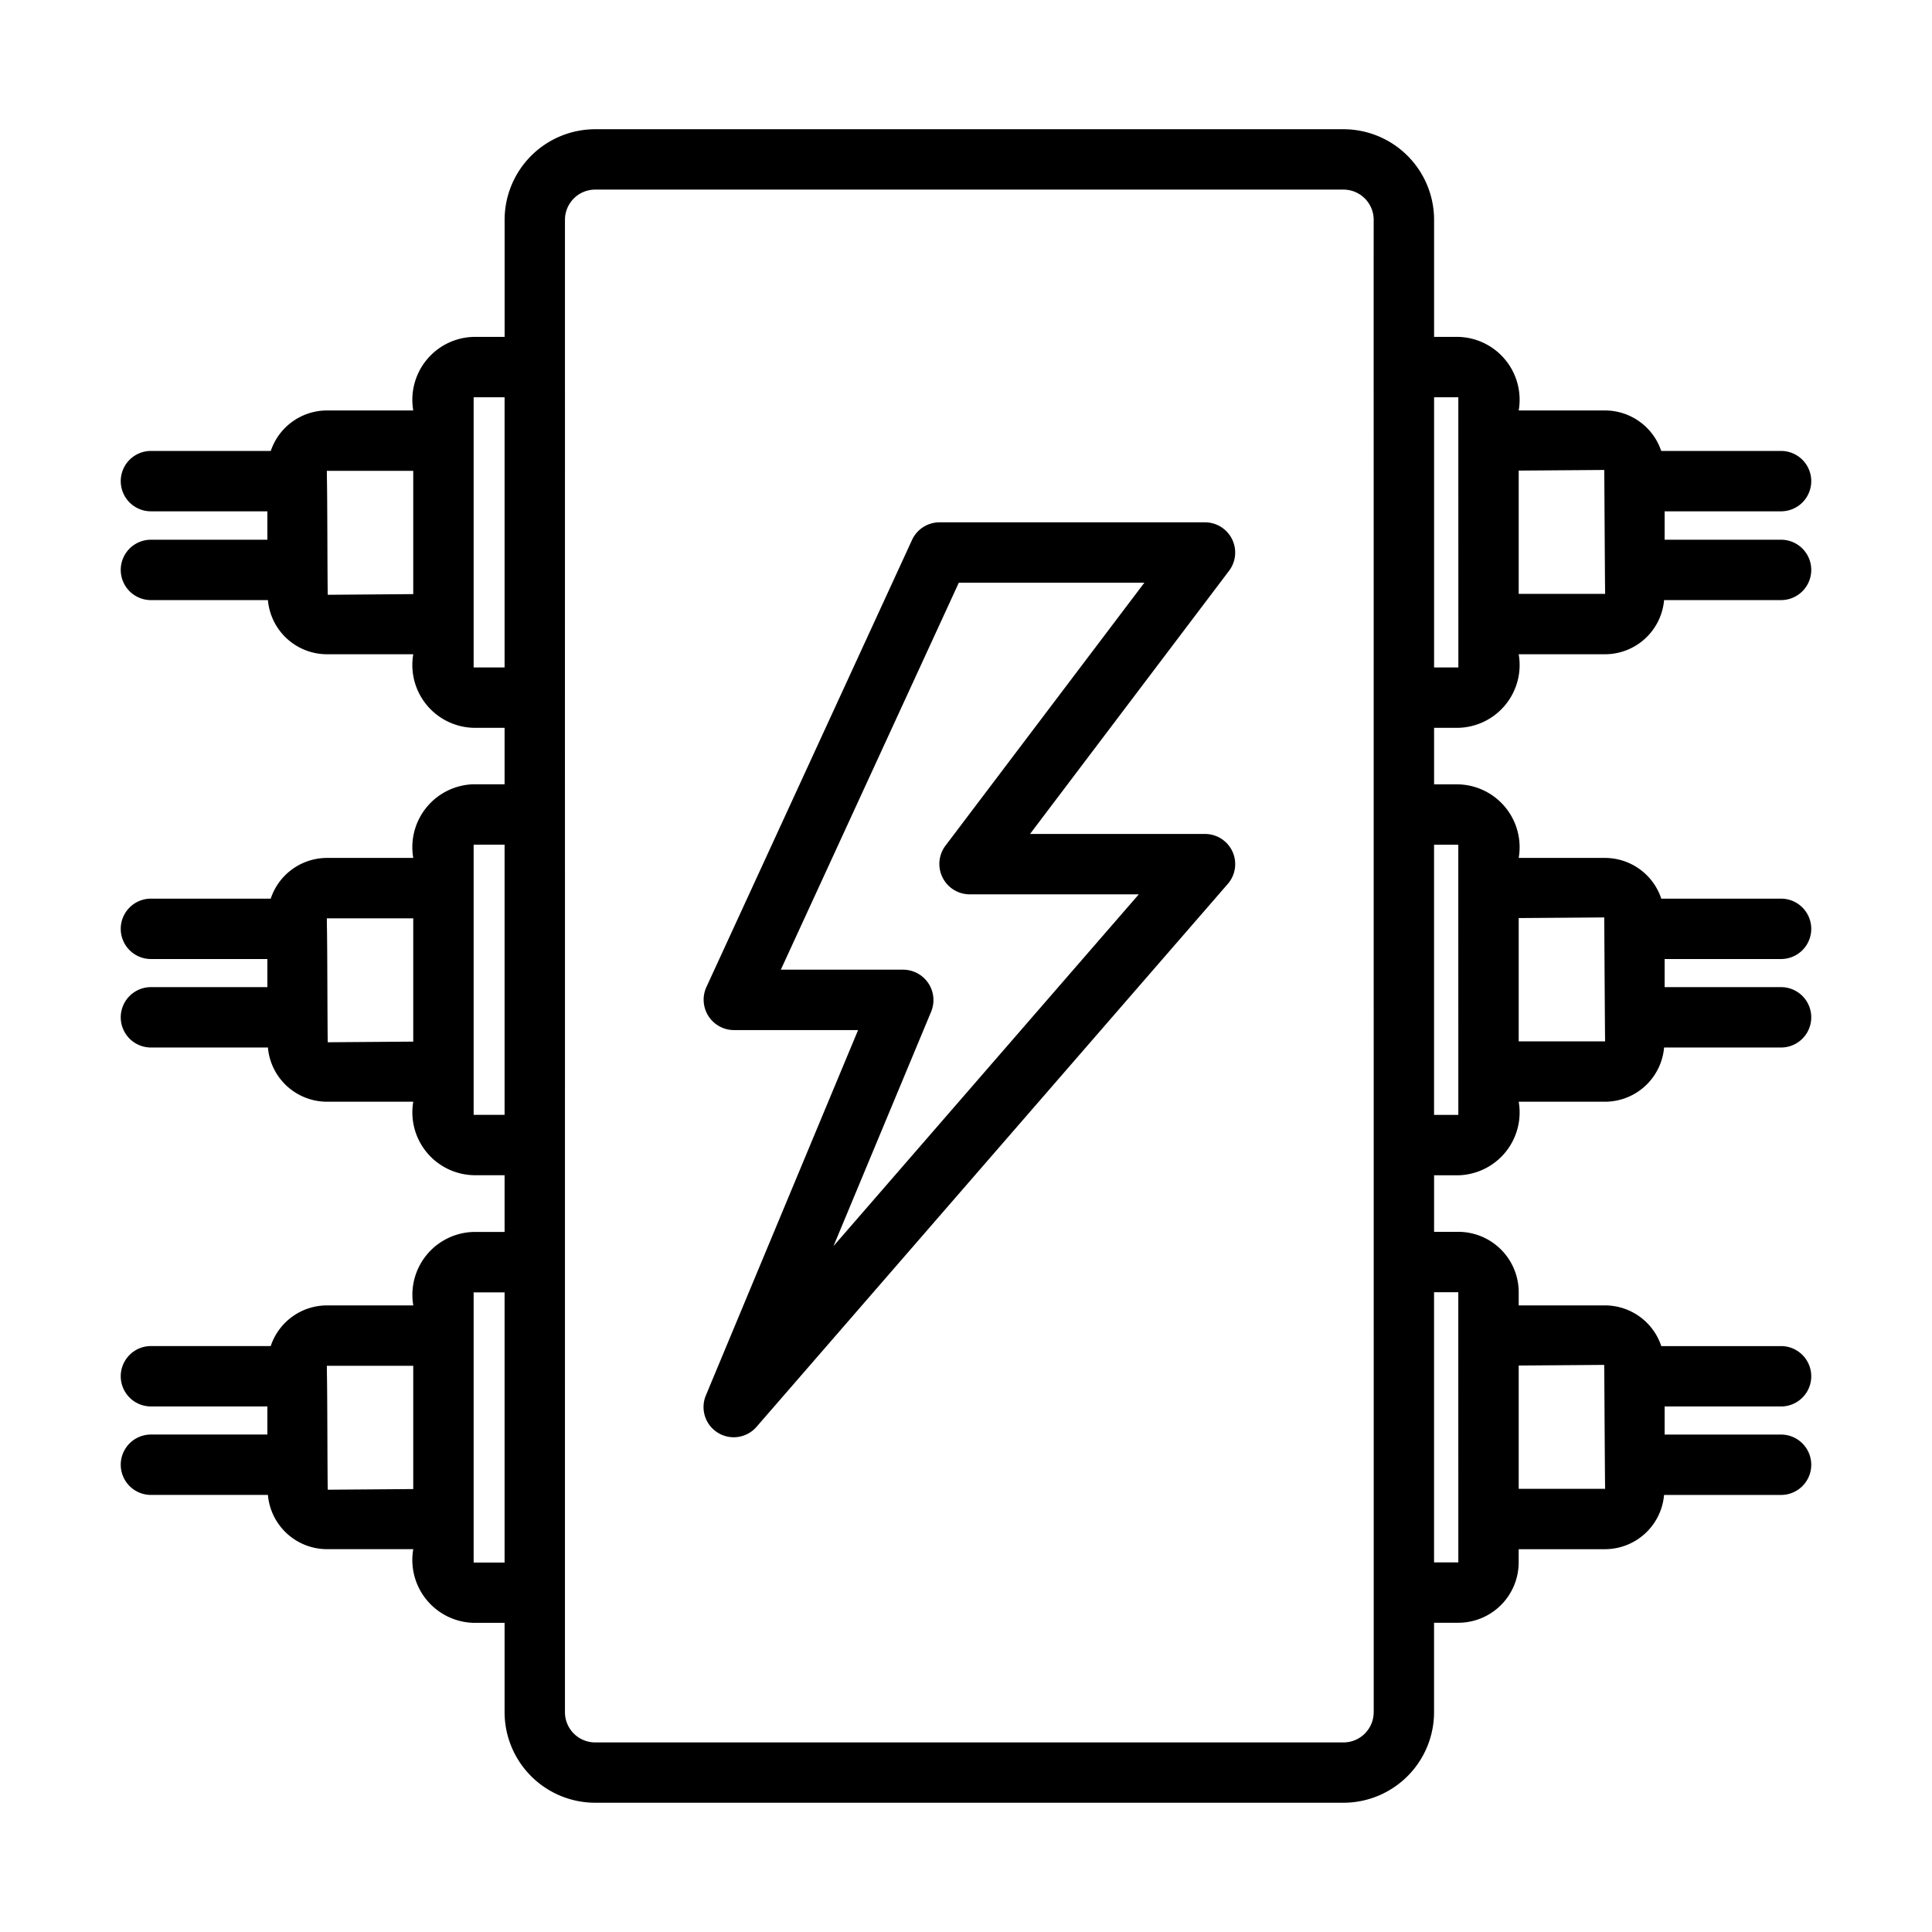
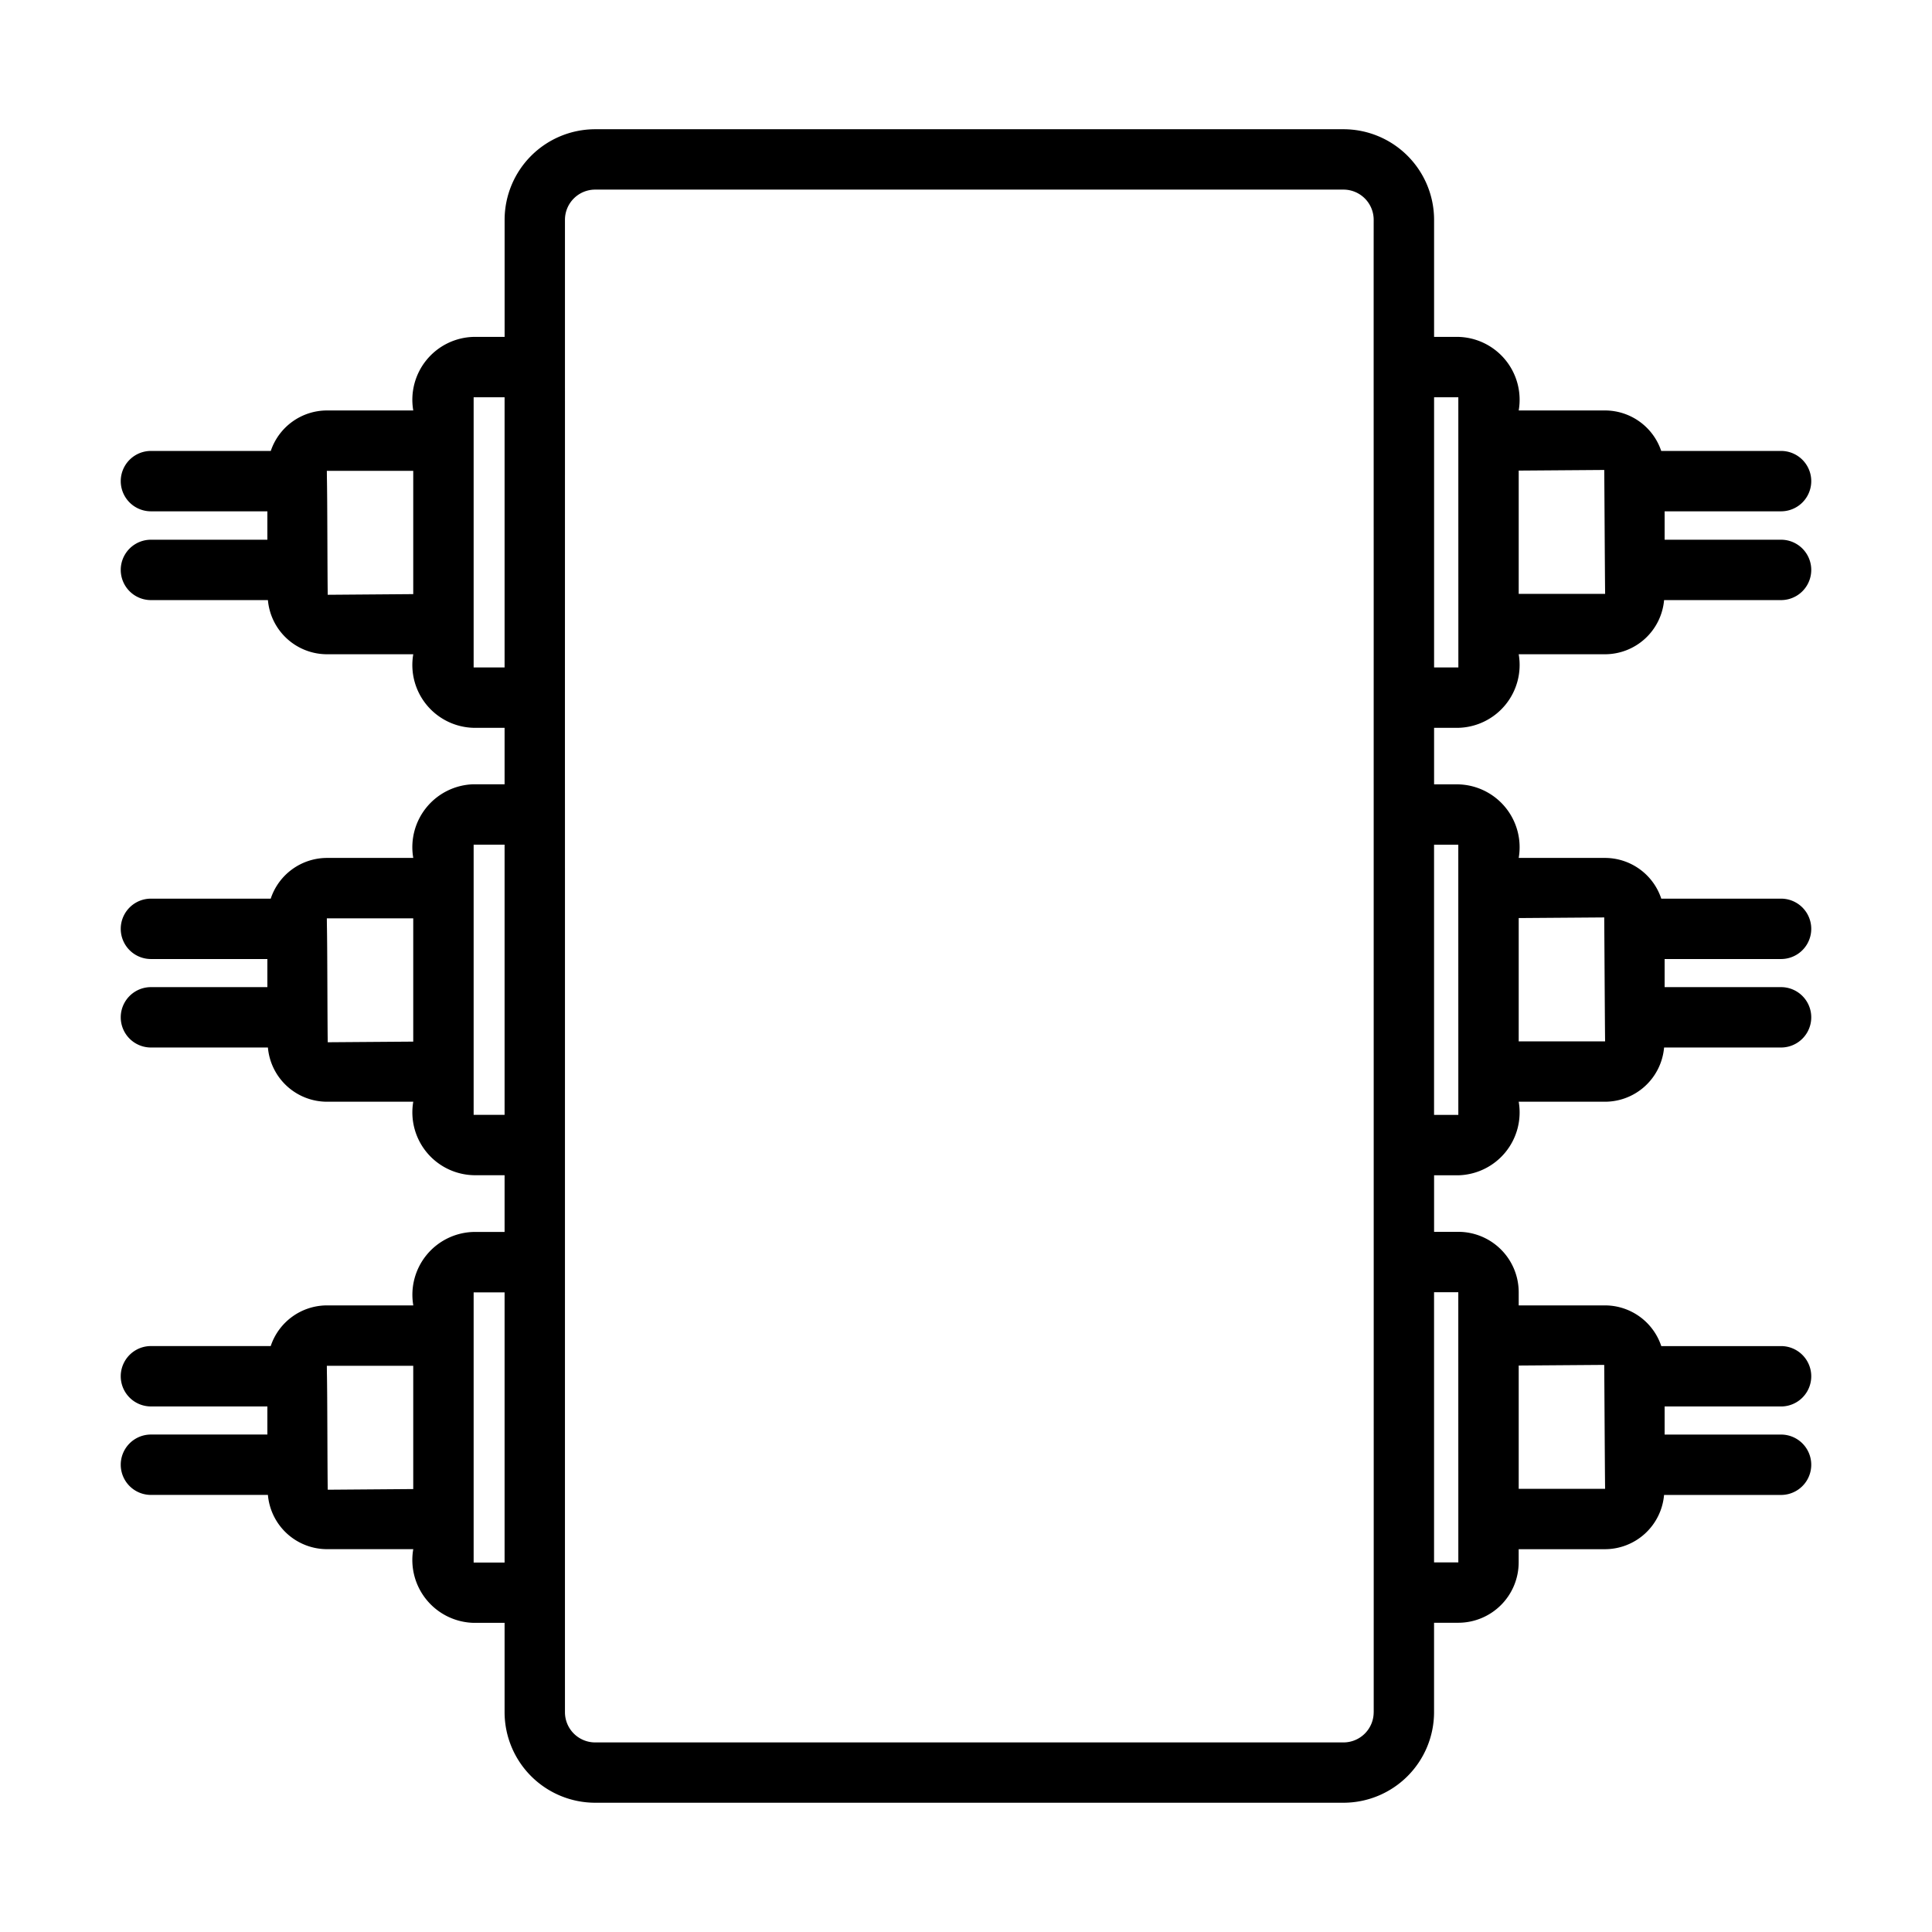
<svg xmlns="http://www.w3.org/2000/svg" id="line" viewBox="0 0 64 64" width="512" height="512">
-   <path d="M40.812,17.858a1.0 1,0,0,0-.895-.555h-8.796a1.0 1,0,0,0-.908.582L23.397,32.705a1.007,1.007,0,0,0,.908,1.418l4.12,0-5.043,12.104a1.0 1,0,0,0,1.678,1.04L40.672,29.281A.999.999,0,0,0,39.917,27.626h-5.796l6.594-8.719A1,1,0,0,0,40.812,17.858ZM31.313,28.023a1.007,1.007,0,0,0,.798,1.603l5.613,0L27.611,41.278l3.237-7.771a1.007,1.007,0,0,0-.923-1.385H25.866l5.896-12.819h6.146Z" />
  <path d="M48.309,24.11a2.082,2.082,0,0,0,2-2.437l2.863,0a1.967,1.967,0,0,0,1.953-1.794H59a1,1,0,0,0-0-2H55.143V16.938H59a1,1,0,0,0,0-2H55.03a1.967,1.967,0,0,0-1.858-1.341H50.309a2.083,2.083,0,0,0-2-2.437l-.803,0V7.281a3.003,3.003,0,0,0-3-3h-24.79a3.003,3.003,0,0,0-3,3v3.879H15.69a2.083,2.083,0,0,0-2,2.437l-2.862,0a1.967,1.967,0,0,0-1.858,1.341H5a1,1,0,0,0,0,2H8.857v.941H5a1,1,0,0,0,0,2H8.875a1.967,1.967,0,0,0,1.953,1.794h2.862a2.082,2.082,0,0,0,2,2.437l1.025,0V25.98H15.69a2.084,2.084,0,0,0-2,2.44l-2.862,0A1.967,1.967,0,0,0,8.968,29.769H5a1,1,0,0,0,0,2H8.857v.931H5a1,1,0,0,0,0,2H8.875a1.967,1.967,0,0,0,1.953,1.796h2.862a2.082,2.082,0,0,0,2,2.434l1.025,0v1.88H15.69A2.081,2.081,0,0,0,13.691,43.243l-2.862,0A1.967,1.967,0,0,0,8.968,44.59H5a1,1,0,0,0,0,2H8.857v.931H5a1,1,0,0,0,0,2H8.875a1.967,1.967,0,0,0,1.953,1.797h2.862a2.084,2.084,0,0,0,2,2.441l1.025,0v2.959a3.003,3.003,0,0,0,3,3h24.79a3.003,3.003,0,0,0,3-3V53.756h.803a2.002,2.002,0,0,0,2-2v-.437h2.863a1.967,1.967,0,0,0,1.953-1.797H59a1,1,0,0,0-0-2H55.143v-.931H59a1,1,0,0,0,0-2H55.032a1.967,1.967,0,0,0-1.86-1.348H50.309v-.437a2.002,2.002,0,0,0-2-2h-.803V38.933h.803a2.083,2.083,0,0,0,2-2.437l2.863,0a1.967,1.967,0,0,0,1.953-1.796H59a1,1,0,0,0,0-2H55.143V31.769H59a1,1,0,0,0-0-2H55.032a1.967,1.967,0,0,0-1.861-1.349H50.309a2.083,2.083,0,0,0-2-2.437l-.803,0V24.11Zm4.834-8.542c.006.668.021,3.506.029,4.105H50.309v-4.084Zm-4.834-2.408c0.0.899.001,6.48.001,7.509,0,.007 0,1.433 0,1.441l-.804,0V13.16ZM10.857,19.703c-.013-.721-.011-3.144-.028-3.883l-.002-.223h2.862V19.681Zm4.833,2.407c0-.902-0-6.476,0-7.508-0-.01 0-1.431,0-1.442l1.025,0v8.95Zm-4.833,12.416c-.013-.721-.011-3.135-.028-3.874l-.002-.231h2.862v4.084Zm4.833,2.405c0-.91-0-6.477,0-7.515V27.98h1.025v8.95Zm-4.833,12.418c-.013-.722-.011-3.136-.028-3.876l-.002-.23h2.862v4.084Zm4.833,2.412c0-.906-0-6.477,0-7.512-0-.01 0-1.426,0-1.437l1.025,0v8.95Zm29.815,4.959a1.001,1.001,0,0,1-1,1h-24.79a1.001,1.001,0,0,1-1-1c-.001-8.887.001-20.811,0-29.72-.002-2.642.001-12.024,0-14.82 0-.033-0-4.86,0-4.899a1.001,1.001,0,0,1,1-1h24.79a1.001,1.001,0,0,1,1,1c-.003,3.109.002,12.571,0,15.83C45.505,33.496,45.507,46.334,45.506,56.719Zm7.637-11.506c.006.67.021,3.504.029,4.105H50.309v-4.084Zm-4.834-2.408c0.0.899.001,6.48.001,7.509,0,.007 0,1.433 0,1.441l-.804,0v-8.95Zm4.834-12.415c.006.669.021,3.505.029,4.105H50.309v-4.084Zm-4.834-2.408c0.0.899.001,6.48.001,7.509,0,.007 0,1.433 0,1.441h-.804v-8.95Z" />
</svg>